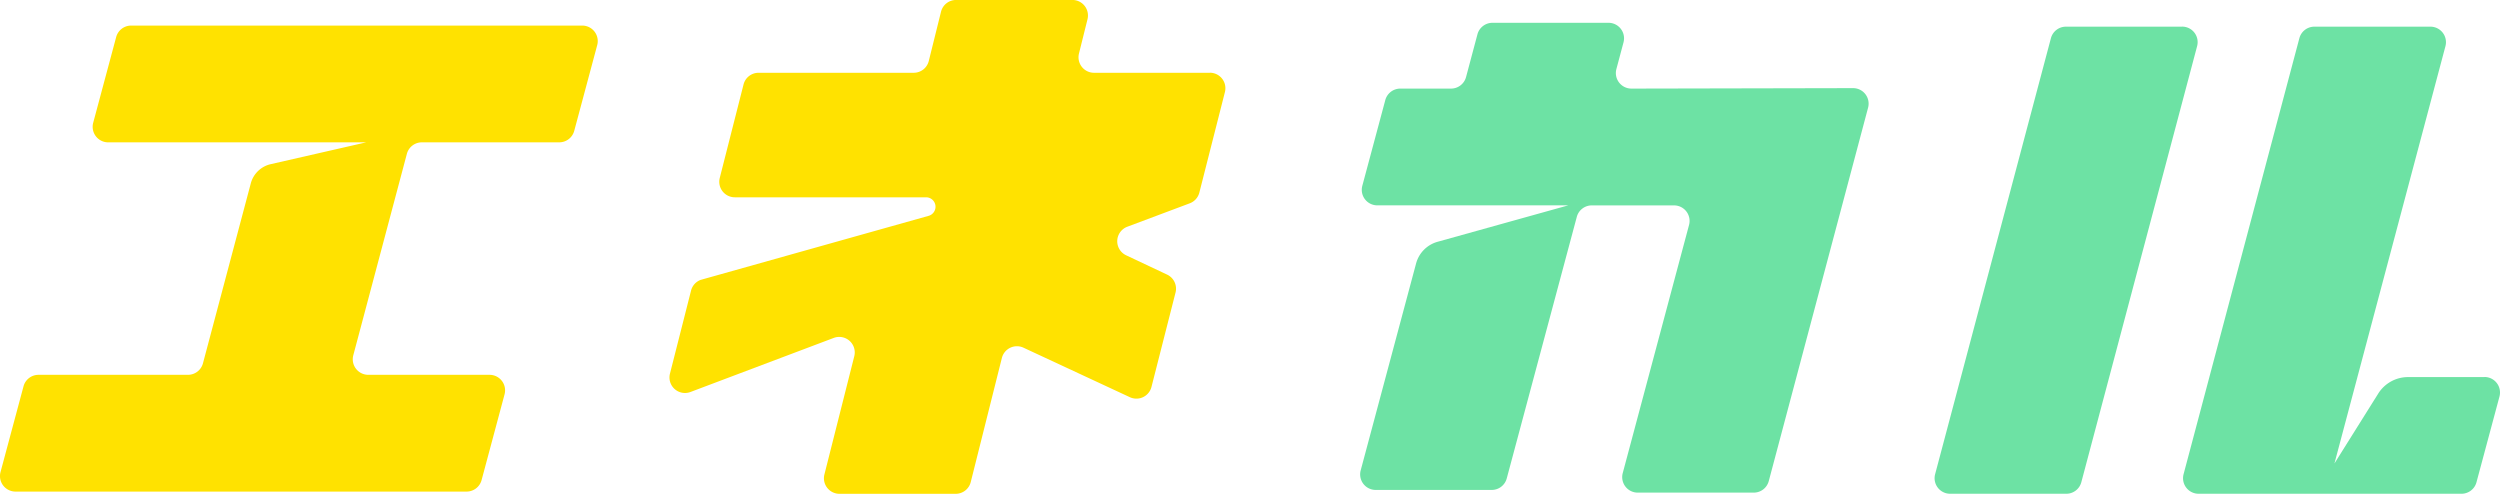
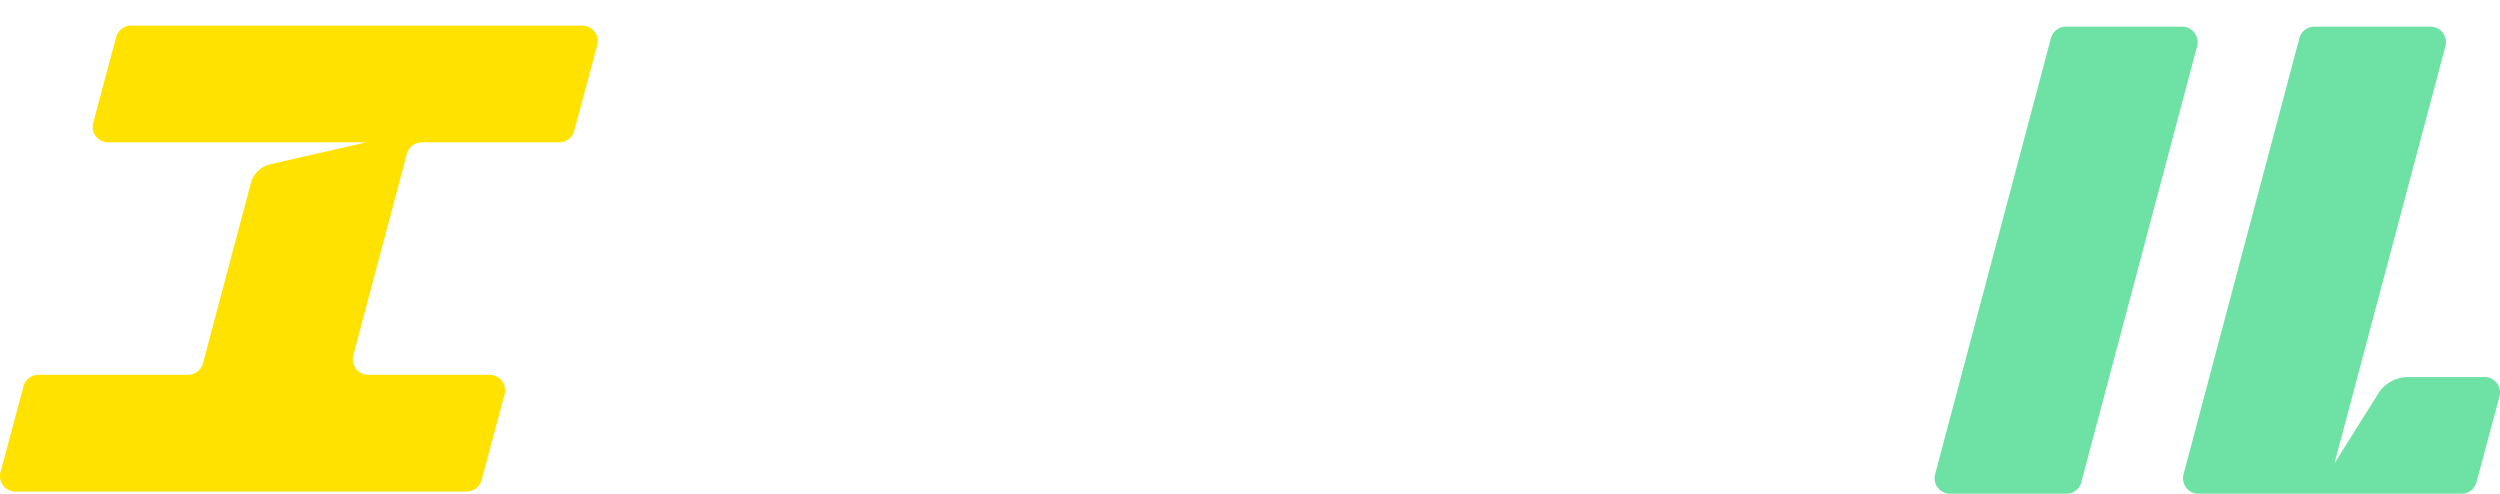
<svg xmlns="http://www.w3.org/2000/svg" width="134.997" height="26.665" viewBox="0 0 134.997 26.665">
  <g id="グループ_5299" data-name="グループ 5299" transform="translate(-68.934 -29.76)">
    <path id="パス_10854" data-name="パス 10854" d="M204.618,18.778h-6.269a.839.839,0,0,0-.811.624l-6.254,23.547A.839.839,0,0,0,192.1,44h6.269a.839.839,0,0,0,.811-.624l6.253-23.547a.839.839,0,0,0-.81-1.054" transform="translate(-17.857 12.422)" fill="#6de2a4" />
-     <path id="パス_10855" data-name="パス 10855" d="M176.787,22.03l-11.965.025A.839.839,0,0,1,164.008,21l.385-1.443a.839.839,0,0,0-.81-1.055h-6.268a.84.84,0,0,0-.81.623l-.615,2.307a.84.84,0,0,1-.811.623h-2.74a.84.84,0,0,0-.81.621l-1.241,4.629a.838.838,0,0,0,.81,1.055H161.41l-7.057,1.967a1.664,1.664,0,0,0-1.162,1.174L150.2,42.672a.839.839,0,0,0,.81,1.055h6.267a.839.839,0,0,0,.81-.621l3.783-14.123a.837.837,0,0,1,.81-.621h4.442a.839.839,0,0,1,.81,1.055l-3.581,13.4a.837.837,0,0,0,.809,1.055h6.267a.838.838,0,0,0,.809-.623L177.6,23.084a.839.839,0,0,0-.813-1.054" transform="translate(-7.791 12.489)" fill="#6de2a4" />
    <path id="パス_10856" data-name="パス 10856" d="M225.3,37.7h-4.123a1.9,1.9,0,0,0-1.613.892L217.2,42.364l5.994-22.532a.839.839,0,0,0-.81-1.054h-6.268a.838.838,0,0,0-.81.624l-6.254,23.548A.839.839,0,0,0,209.86,44h14.2a.838.838,0,0,0,.81-.621l1.242-4.629a.839.839,0,0,0-.81-1.055" transform="translate(-22.209 12.422)" fill="#6de2a4" />
    <path id="パス_10857" data-name="パス 10857" d="M84.333,18.7H59.977a.839.839,0,0,0-.811.621L57.925,23.95a.839.839,0,0,0,.81,1.056H72.664L67.51,26.184a1.444,1.444,0,0,0-1.074,1.036l-2.583,9.716a.84.84,0,0,1-.812.623H54.972a.838.838,0,0,0-.809.621l-1.242,4.629a.838.838,0,0,0,.809,1.055H78.087a.839.839,0,0,0,.811-.621l1.24-4.628a.838.838,0,0,0-.809-1.056H72.78a.839.839,0,0,1-.81-1.054l2.893-10.877a.838.838,0,0,1,.81-.623h7.418a.839.839,0,0,0,.81-.621l1.241-4.629a.838.838,0,0,0-.81-1.055" transform="translate(16.041 12.441)" fill="#ffe200" />
-     <path id="パス_10858" data-name="パス 10858" d="M129.955,20.8H123.7a.838.838,0,0,1-.814-1.04l.461-1.851a.839.839,0,0,0-.814-1.041h-6.282a.839.839,0,0,0-.814.636l-.661,2.66a.838.838,0,0,1-.813.636h-8.378a.838.838,0,0,0-.812.632l-1.284,5.046a.839.839,0,0,0,.812,1.046h10.333a.51.51,0,0,1,.137,1l-12.316,3.46a.836.836,0,0,0-.516.578L100.8,37.046a.838.838,0,0,0,1.108.991l7.737-2.92a.838.838,0,0,1,1.108.99l-1.613,6.384a.839.839,0,0,0,.813,1.044h6.276a.838.838,0,0,0,.813-.634l1.681-6.7a.838.838,0,0,1,1.167-.556l5.745,2.673a.839.839,0,0,0,1.166-.553l1.3-5.1a.839.839,0,0,0-.455-.966l-2.212-1.043a.838.838,0,0,1,.063-1.543l3.37-1.264a.838.838,0,0,0,.519-.578l1.381-5.429a.838.838,0,0,0-.812-1.045" transform="translate(4.311 12.89)" fill="#ffe200" />
  </g>
</svg>